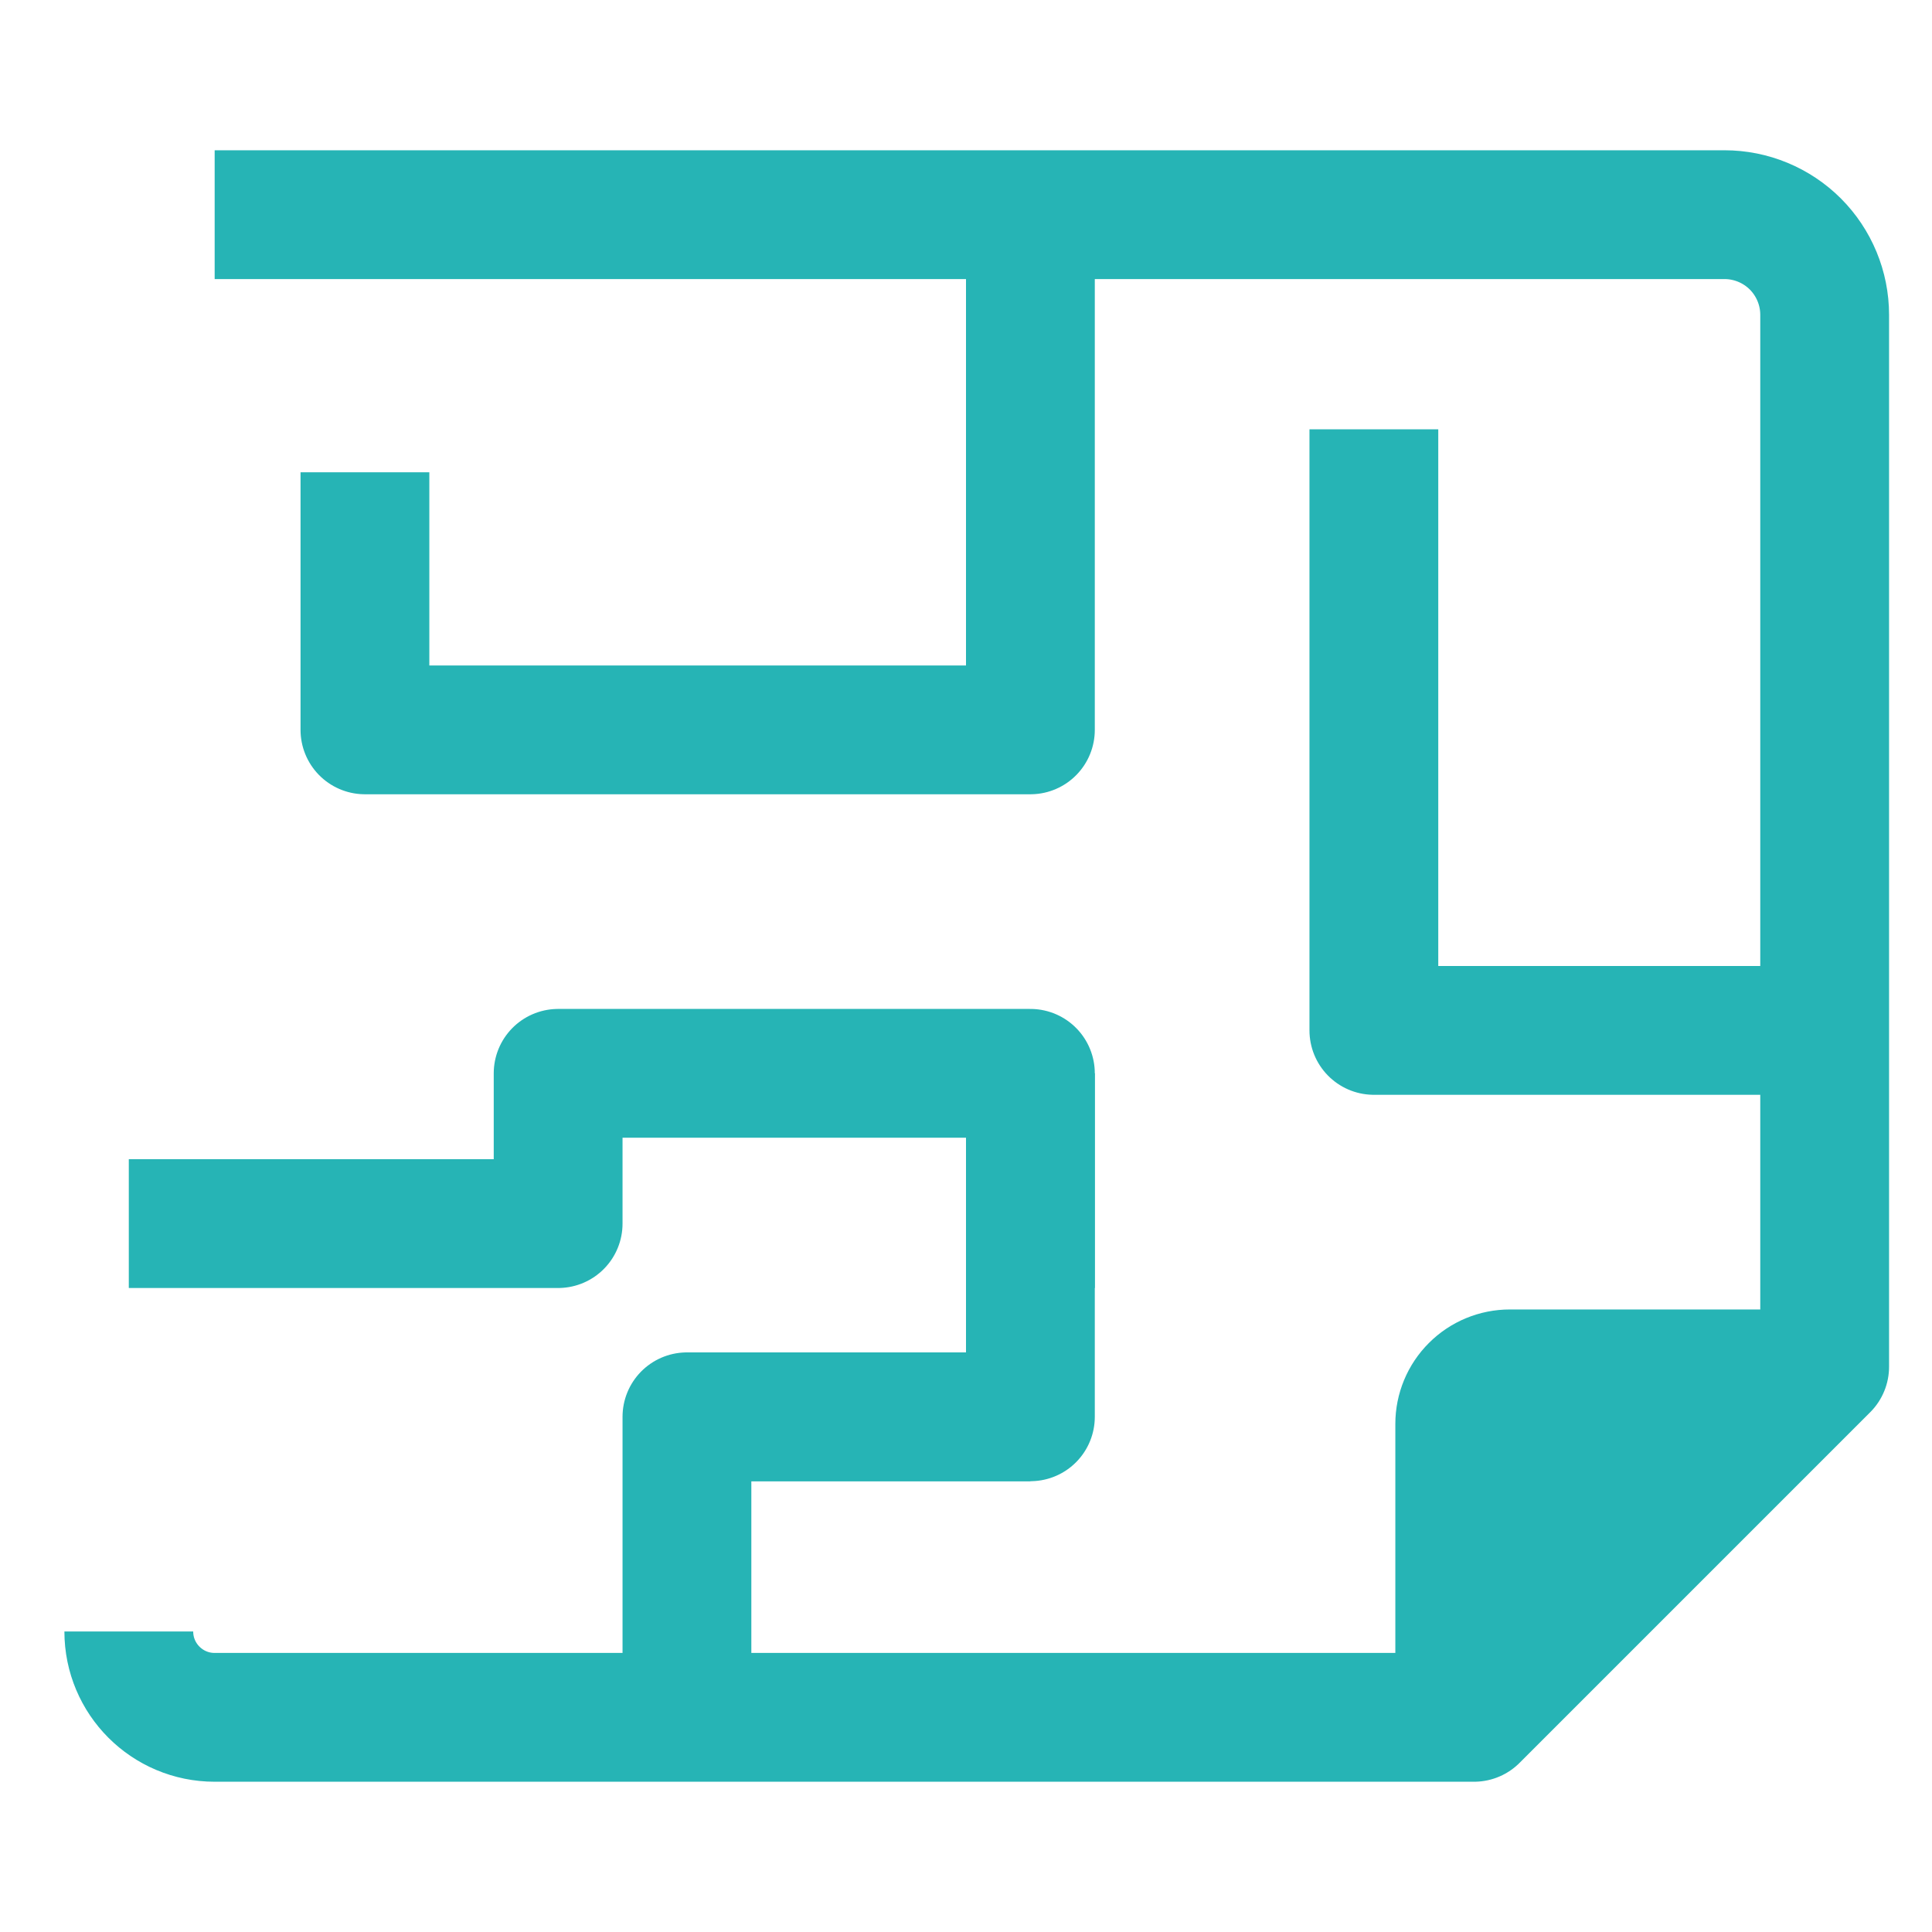
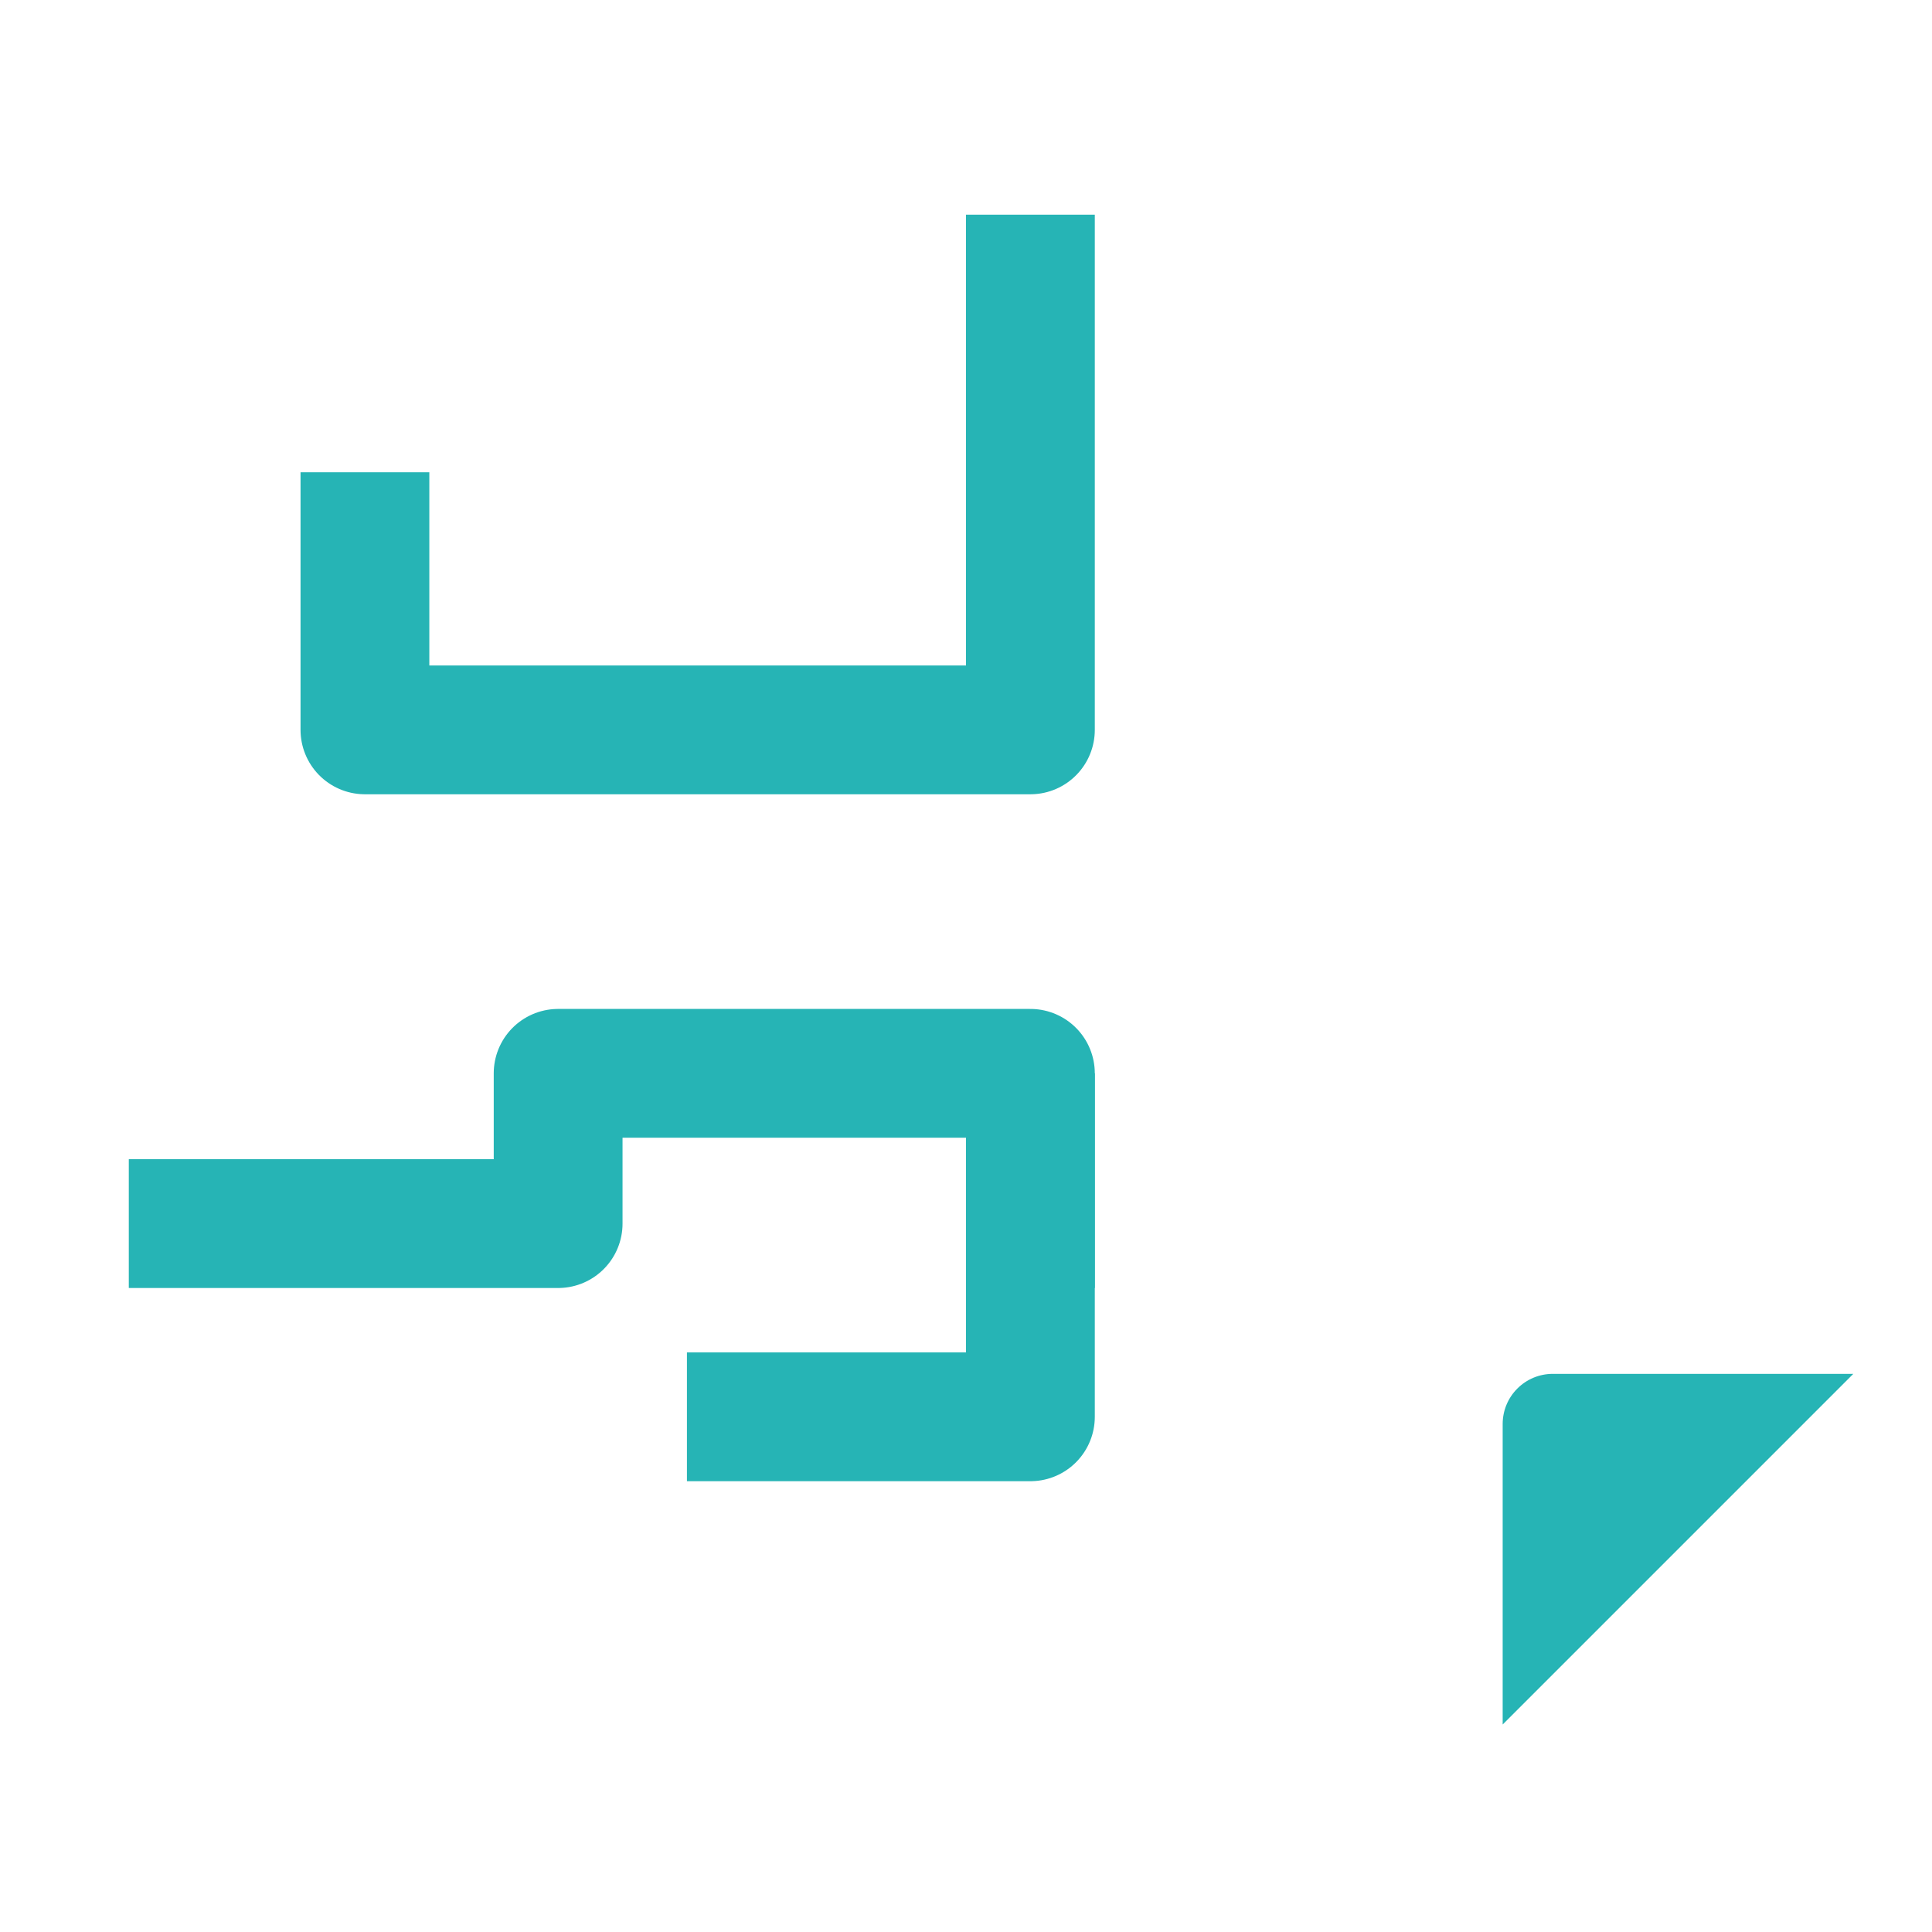
<svg xmlns="http://www.w3.org/2000/svg" width="45" height="45" viewBox="0 0 45 45" fill="none">
-   <path d="M42 24H32V10" stroke="#26B4B5" stroke-width="3" stroke-linejoin="round" />
  <path d="M24 5V17H8.5V11" stroke="#26B4B5" stroke-width="3" stroke-linejoin="round" />
-   <path d="M24 33L16 33L16 41" stroke="#26B4B5" stroke-width="3" stroke-linejoin="round" />
  <path d="M16 33H24V25" stroke="#26B4B5" stroke-width="3" stroke-linejoin="round" />
  <path d="M24 30L24 25L13 25L13 28.5L3 28.5" stroke="#26B4B5" stroke-width="3" stroke-linejoin="round" />
  <path d="M43.167 32L35 40.167V33.167C35 32.857 35.123 32.56 35.342 32.342C35.56 32.123 35.857 32 36.167 32H43.167Z" fill="#26B4B5" />
-   <path d="M3 38C3 39.105 3.895 40 5 40H34.333L42.5 31.833V7.333C42.5 6.715 42.254 6.121 41.817 5.683C41.379 5.246 40.785 5 40.167 5L5 5" stroke="#26B4B5" stroke-width="3" stroke-linejoin="round" />
-   <path d="M34 40.167V33.167C34 32.857 34.123 32.56 34.342 32.342C34.56 32.123 34.857 32 35.167 32H42.167" stroke="#26B4B5" stroke-width="3" stroke-linejoin="round" />
</svg>